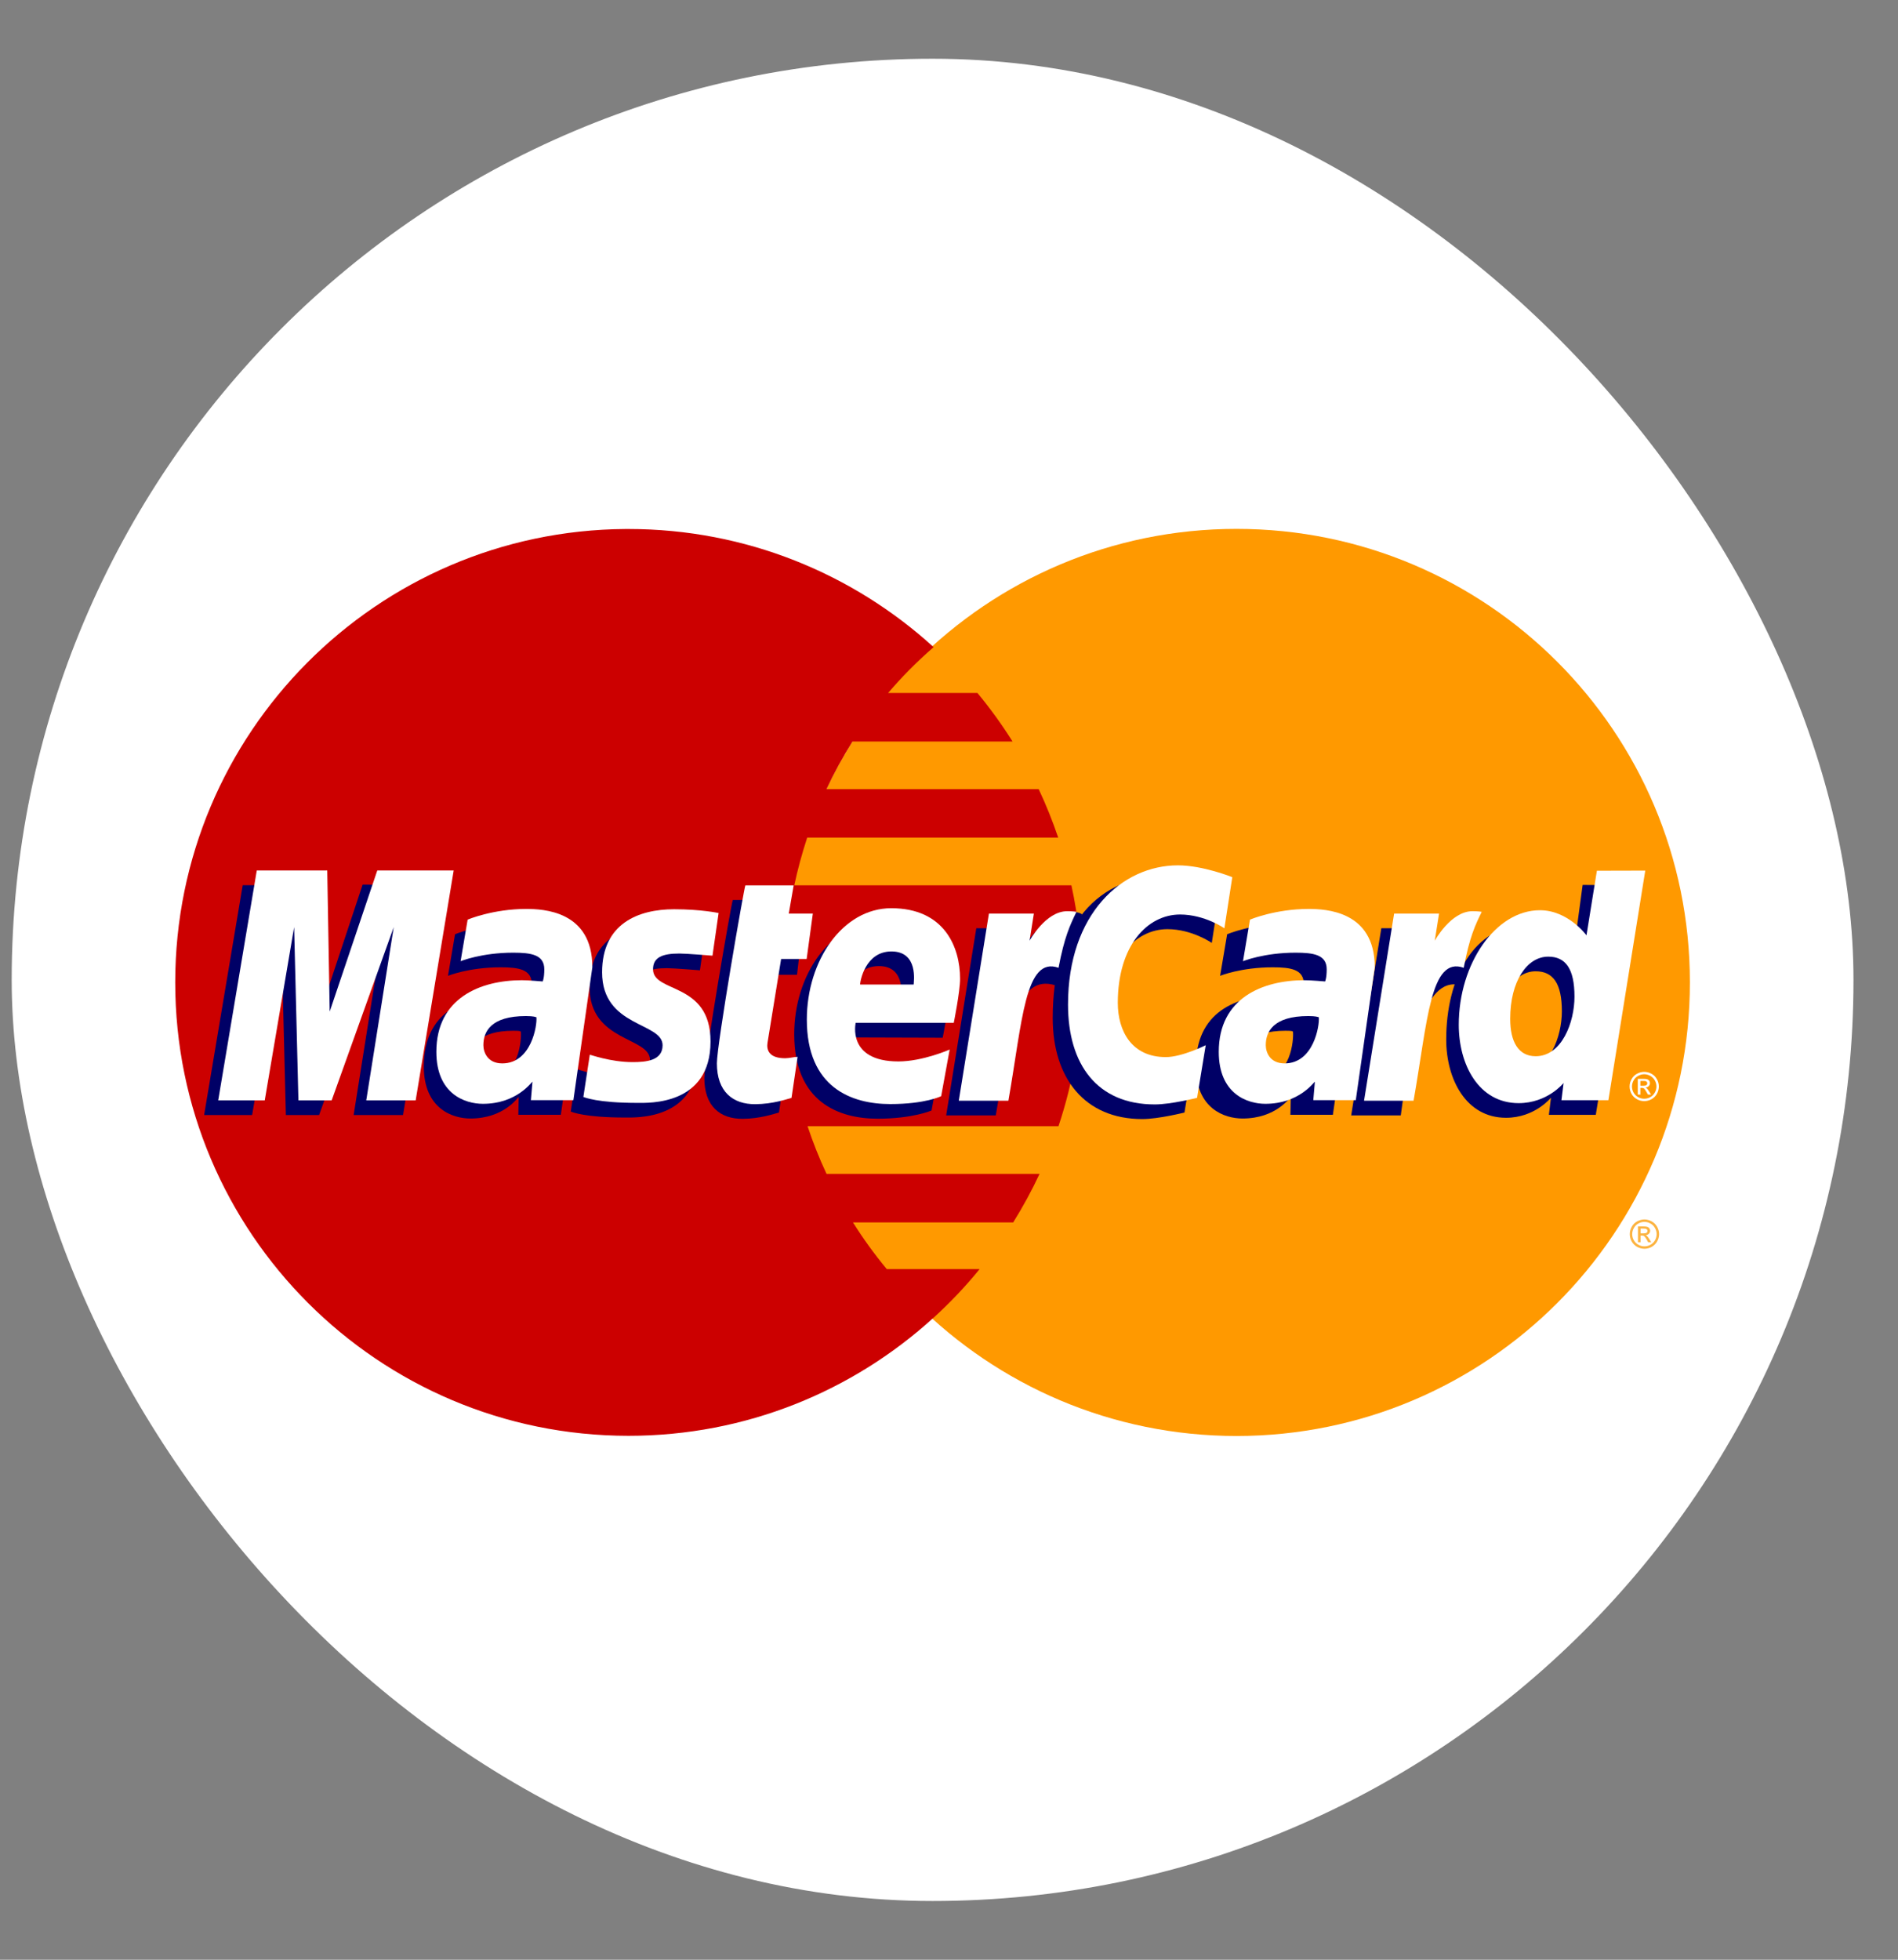
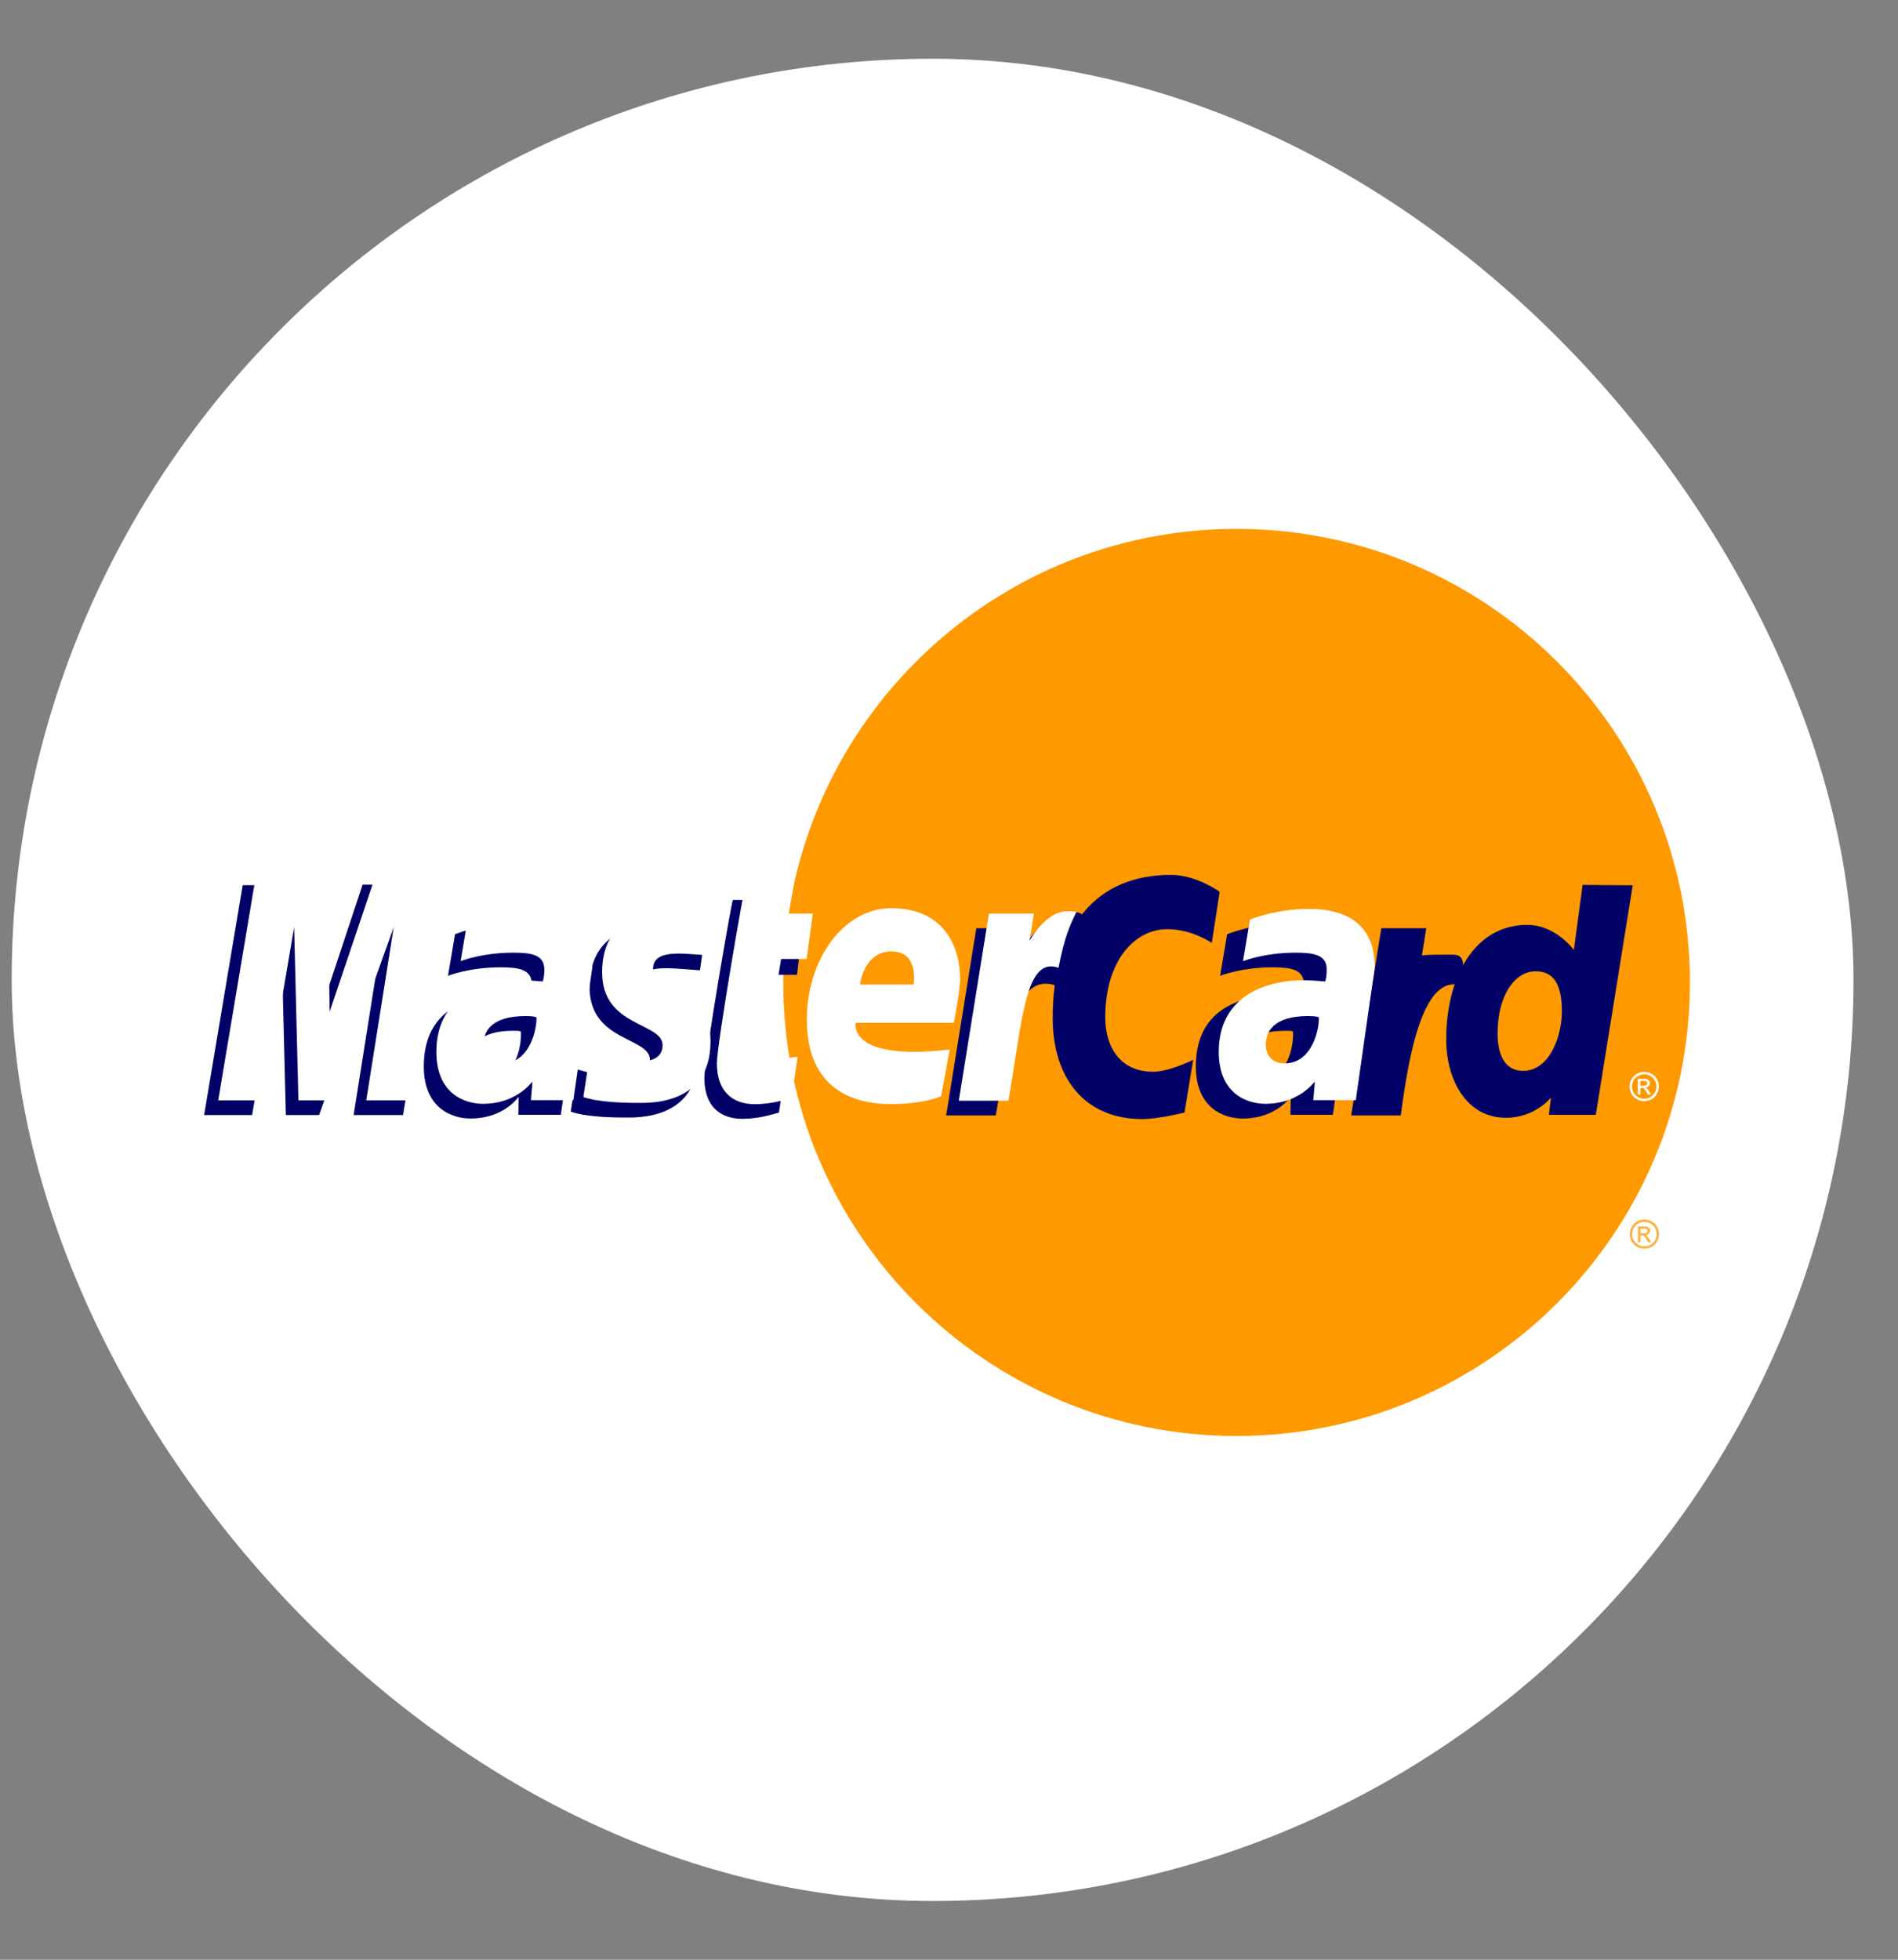
<svg xmlns="http://www.w3.org/2000/svg" width="31" height="32" viewBox="0 0 31 32" fill="none">
  <rect x="0" y="0" width="31" height="32" fill="#808080" stroke="none" />
  <rect x="0.191" y="0.959" width="30.082" height="30.082" rx="15.041" fill="white" />
  <g clip-path="url(#clip0_8_40)">
    <path d="M27.601 16.042C27.602 20.131 24.288 23.446 20.199 23.448C16.11 23.448 12.794 20.135 12.793 16.046C12.793 16.044 12.793 16.043 12.793 16.042C12.792 11.953 16.106 8.637 20.195 8.636C24.285 8.635 27.6 11.949 27.601 16.038C27.601 16.039 27.601 16.04 27.601 16.042Z" fill="#FF9900" />
-     <path d="M10.218 8.638C6.153 8.664 2.862 11.971 2.862 16.042C2.862 20.129 6.179 23.445 10.266 23.445C12.184 23.445 13.932 22.715 15.248 21.516C15.248 21.516 15.248 21.516 15.247 21.516H15.249C15.518 21.271 15.77 21.006 16 20.723H14.484C14.281 20.479 14.097 20.224 13.932 19.961H16.548C16.707 19.706 16.851 19.442 16.979 19.168H13.5C13.381 18.914 13.278 18.654 13.19 18.39H17.288C17.535 17.652 17.67 16.862 17.67 16.042C17.67 15.498 17.611 14.967 17.499 14.456H12.973C13.029 14.193 13.1 13.934 13.184 13.678H17.284C17.192 13.407 17.086 13.142 16.965 12.886H13.499C13.624 12.619 13.766 12.359 13.924 12.108H16.538C16.364 11.831 16.172 11.566 15.964 11.315H14.506C14.732 11.05 14.98 10.8 15.249 10.567C13.933 9.369 12.184 8.638 10.266 8.638C10.25 8.638 10.234 8.638 10.218 8.638Z" fill="#CC0000" />
    <path d="M26.858 19.912C26.899 19.912 26.938 19.923 26.976 19.943C27.015 19.964 27.044 19.993 27.066 20.032C27.087 20.07 27.098 20.11 27.098 20.152C27.098 20.193 27.087 20.233 27.066 20.271C27.045 20.309 27.015 20.338 26.977 20.36C26.94 20.38 26.9 20.391 26.858 20.391C26.817 20.391 26.777 20.38 26.739 20.36C26.701 20.338 26.672 20.309 26.65 20.271C26.629 20.233 26.619 20.193 26.619 20.152C26.619 20.11 26.629 20.07 26.651 20.032C26.672 19.993 26.702 19.964 26.74 19.943C26.779 19.923 26.818 19.912 26.858 19.912ZM26.858 19.952C26.825 19.952 26.792 19.96 26.76 19.978C26.728 19.995 26.704 20.02 26.686 20.052C26.668 20.084 26.659 20.117 26.659 20.152C26.659 20.186 26.667 20.219 26.685 20.251C26.703 20.282 26.727 20.307 26.759 20.325C26.791 20.343 26.824 20.351 26.858 20.351C26.893 20.351 26.926 20.343 26.958 20.325C26.989 20.307 27.014 20.282 27.032 20.251C27.049 20.219 27.058 20.186 27.058 20.152C27.058 20.117 27.049 20.084 27.031 20.052C27.013 20.02 26.988 19.995 26.956 19.978C26.924 19.96 26.892 19.952 26.858 19.952ZM26.753 20.284V20.026H26.842C26.872 20.026 26.894 20.029 26.908 20.034C26.921 20.038 26.932 20.047 26.94 20.059C26.948 20.07 26.952 20.083 26.952 20.096C26.952 20.115 26.945 20.131 26.932 20.145C26.919 20.159 26.901 20.167 26.878 20.169C26.888 20.173 26.895 20.177 26.901 20.183C26.911 20.193 26.924 20.21 26.939 20.234L26.97 20.284H26.919L26.897 20.243C26.879 20.212 26.864 20.192 26.853 20.183C26.846 20.178 26.834 20.175 26.82 20.175H26.795V20.284H26.754M26.795 20.139H26.846C26.87 20.139 26.886 20.135 26.895 20.128C26.904 20.121 26.908 20.111 26.908 20.1C26.908 20.092 26.906 20.085 26.902 20.079C26.897 20.073 26.892 20.069 26.884 20.066C26.877 20.063 26.863 20.061 26.842 20.061H26.795V20.139" fill="#FCB340" />
    <path d="M12.723 18.166L12.821 17.496C12.767 17.496 12.688 17.519 12.618 17.519C12.344 17.519 12.309 17.372 12.331 17.265L12.601 15.917H13.018L13.104 15.157H12.711L12.791 14.696H11.969C11.951 14.713 11.504 17.288 11.504 17.602C11.504 18.066 11.764 18.272 12.132 18.269C12.419 18.267 12.643 18.187 12.723 18.166Z" fill="#000066" />
-     <path d="M12.972 16.888C12.972 18.002 13.707 18.267 14.334 18.267C14.912 18.267 15.215 18.133 15.215 18.133L15.354 17.373C15.354 17.373 14.866 17.571 14.468 17.571C13.622 17.571 13.77 16.94 13.77 16.94L15.397 16.945C15.397 16.945 15.5 16.434 15.5 16.226C15.5 15.707 15.217 15.069 14.352 15.069C13.559 15.069 12.972 15.923 12.972 16.888ZM14.355 15.775C14.8 15.775 14.717 16.275 14.717 16.315H13.842C13.842 16.264 13.925 15.775 14.355 15.775Z" fill="#000066" />
    <path d="M19.346 18.166L19.488 17.306C19.488 17.306 19.101 17.5 18.835 17.5C18.276 17.5 18.052 17.073 18.052 16.614C18.052 15.684 18.533 15.172 19.068 15.172C19.47 15.172 19.792 15.397 19.792 15.397L19.921 14.562C19.921 14.562 19.541 14.287 19.131 14.286C17.899 14.281 17.194 15.139 17.194 16.622C17.194 17.605 17.716 18.273 18.657 18.273C18.923 18.273 19.346 18.166 19.346 18.166Z" fill="#000066" />
    <path d="M8.387 15.081C7.846 15.081 7.432 15.255 7.432 15.255L7.317 15.934C7.317 15.934 7.659 15.795 8.177 15.795C8.47 15.795 8.685 15.828 8.685 16.067C8.685 16.212 8.659 16.265 8.659 16.265C8.659 16.265 8.427 16.246 8.32 16.246C7.55 16.246 6.922 16.537 6.922 17.414C6.922 18.105 7.392 18.264 7.683 18.264C8.239 18.264 8.459 17.913 8.472 17.912L8.466 18.203H9.16L9.469 16.032C9.469 15.111 8.666 15.081 8.387 15.081ZM8.507 16.844C8.522 16.977 8.473 17.603 7.998 17.603C7.753 17.603 7.689 17.416 7.689 17.306C7.689 17.09 7.807 16.831 8.384 16.831C8.519 16.831 8.484 16.84 8.507 16.844Z" fill="#000066" />
    <path d="M10.207 18.248C10.385 18.248 11.4 18.293 11.4 17.245C11.4 16.266 10.46 16.46 10.46 16.066C10.46 15.87 10.613 15.809 10.893 15.809C11.004 15.809 11.432 15.844 11.432 15.844L11.531 15.148C11.531 15.148 11.255 15.086 10.804 15.086C10.221 15.086 9.629 15.319 9.629 16.115C9.629 17.018 10.616 16.927 10.616 17.308C10.616 17.561 10.34 17.582 10.128 17.582C9.76 17.582 9.429 17.456 9.428 17.462L9.322 18.151C9.342 18.157 9.546 18.248 10.207 18.248Z" fill="#000066" />
    <path d="M25.849 14.45L25.706 15.512C25.706 15.512 25.41 15.102 24.945 15.102C24.071 15.102 23.621 15.973 23.621 16.973C23.621 17.619 23.942 18.252 24.598 18.252C25.07 18.252 25.332 17.923 25.332 17.923L25.298 18.204H26.064L26.667 14.456L25.849 14.45ZM25.51 16.514C25.51 16.93 25.304 17.486 24.877 17.486C24.593 17.486 24.46 17.248 24.46 16.874C24.46 16.263 24.735 15.86 25.081 15.86C25.365 15.86 25.51 16.055 25.51 16.514Z" fill="#000066" />
    <path d="M4.118 18.207L4.598 15.377L4.669 18.207H5.212L6.225 15.377L5.776 18.207H6.583L7.205 14.454L5.923 14.444L5.16 16.742L5.139 14.454H3.964L3.334 18.207H4.118Z" fill="#000066" />
    <path d="M16.264 18.213C16.494 16.908 16.575 15.877 17.244 16.091C17.34 15.586 17.57 15.147 17.674 14.933C17.674 14.933 17.641 14.884 17.434 14.884C17.081 14.884 16.61 15.6 16.61 15.6L16.68 15.157H15.946L15.454 18.213L16.264 18.213Z" fill="#000066" />
    <path d="M20.998 15.081C20.457 15.081 20.043 15.255 20.043 15.255L19.928 15.934C19.928 15.934 20.27 15.795 20.787 15.795C21.081 15.795 21.295 15.828 21.295 16.067C21.295 16.212 21.269 16.265 21.269 16.265C21.269 16.265 21.038 16.246 20.93 16.246C20.161 16.246 19.532 16.537 19.532 17.414C19.532 18.105 20.002 18.264 20.294 18.264C20.85 18.264 21.07 17.913 21.083 17.912L21.076 18.203H21.77L22.08 16.032C22.08 15.111 21.276 15.081 20.998 15.081ZM21.118 16.844C21.133 16.977 21.083 17.603 20.608 17.603C20.363 17.603 20.3 17.416 20.3 17.306C20.3 17.09 20.417 16.831 20.995 16.831C21.13 16.831 21.095 16.84 21.118 16.844Z" fill="#000066" />
    <path d="M22.879 18.213C23.005 17.253 23.238 15.905 23.859 16.091C23.955 15.586 23.863 15.587 23.656 15.587C23.303 15.587 23.224 15.6 23.224 15.6L23.295 15.157H22.561L22.069 18.213L22.879 18.213Z" fill="#000066" />
    <path d="M12.928 17.927L13.027 17.257C12.973 17.257 12.893 17.28 12.824 17.28C12.549 17.28 12.519 17.134 12.536 17.026L12.758 15.659H13.175L13.276 14.918H12.883L12.963 14.457H12.174C12.157 14.474 11.709 17.049 11.709 17.363C11.709 17.827 11.97 18.033 12.337 18.03C12.625 18.028 12.849 17.948 12.928 17.927Z" fill="white" />
-     <path d="M13.178 16.649C13.178 17.763 13.913 18.028 14.54 18.028C15.118 18.028 15.372 17.899 15.372 17.899L15.511 17.138C15.511 17.138 15.071 17.332 14.674 17.332C13.828 17.332 13.976 16.701 13.976 16.701H15.578C15.578 16.701 15.681 16.19 15.681 15.982C15.681 15.463 15.423 14.83 14.557 14.83C13.765 14.83 13.178 15.684 13.178 16.649ZM14.56 15.536C15.005 15.536 14.923 16.036 14.923 16.076H14.048C14.048 16.025 14.131 15.536 14.56 15.536Z" fill="white" />
-     <path d="M19.552 17.926L19.693 17.067C19.693 17.067 19.306 17.261 19.041 17.261C18.482 17.261 18.257 16.834 18.257 16.375C18.257 15.444 18.738 14.933 19.274 14.933C19.676 14.933 19.998 15.158 19.998 15.158L20.127 14.323C20.127 14.323 19.649 14.13 19.239 14.13C18.329 14.13 17.444 14.919 17.444 16.402C17.444 17.385 17.922 18.034 18.862 18.034C19.128 18.034 19.552 17.926 19.552 17.926Z" fill="white" />
+     <path d="M13.178 16.649C13.178 17.763 13.913 18.028 14.54 18.028C15.118 18.028 15.372 17.899 15.372 17.899L15.511 17.138C13.828 17.332 13.976 16.701 13.976 16.701H15.578C15.578 16.701 15.681 16.19 15.681 15.982C15.681 15.463 15.423 14.83 14.557 14.83C13.765 14.83 13.178 15.684 13.178 16.649ZM14.56 15.536C15.005 15.536 14.923 16.036 14.923 16.076H14.048C14.048 16.025 14.131 15.536 14.56 15.536Z" fill="white" />
    <path d="M8.592 14.842C8.052 14.842 7.638 15.016 7.638 15.016L7.523 15.695C7.523 15.695 7.865 15.556 8.382 15.556C8.676 15.556 8.89 15.589 8.89 15.828C8.89 15.972 8.864 16.026 8.864 16.026C8.864 16.026 8.633 16.006 8.525 16.006C7.844 16.006 7.127 16.297 7.127 17.175C7.127 17.866 7.597 18.024 7.888 18.024C8.445 18.024 8.684 17.663 8.697 17.663L8.671 17.964H9.365L9.675 15.793C9.675 14.872 8.872 14.842 8.592 14.842ZM8.761 16.61C8.776 16.742 8.678 17.364 8.204 17.364C7.959 17.364 7.895 17.177 7.895 17.066C7.895 16.851 8.012 16.591 8.59 16.591C8.724 16.592 8.739 16.606 8.761 16.61Z" fill="white" />
    <path d="M10.413 18.009C10.59 18.009 11.605 18.054 11.605 17.006C11.605 16.027 10.666 16.221 10.666 15.827C10.666 15.631 10.819 15.57 11.099 15.57C11.21 15.57 11.637 15.605 11.637 15.605L11.737 14.909C11.737 14.909 11.46 14.847 11.01 14.847C10.426 14.847 9.834 15.08 9.834 15.876C9.834 16.779 10.822 16.688 10.822 17.068C10.822 17.322 10.546 17.343 10.333 17.343C9.966 17.343 9.634 17.217 9.633 17.223L9.528 17.912C9.547 17.918 9.751 18.009 10.413 18.009Z" fill="white" />
-     <path d="M26.082 14.218L25.912 15.273C25.912 15.273 25.615 14.863 25.151 14.863C24.428 14.863 23.826 15.734 23.826 16.734C23.826 17.38 24.148 18.013 24.804 18.013C25.276 18.013 25.538 17.684 25.538 17.684L25.503 17.965H26.27L26.872 14.216L26.082 14.218ZM25.716 16.275C25.716 16.691 25.51 17.247 25.082 17.247C24.799 17.247 24.666 17.009 24.666 16.636C24.666 16.024 24.94 15.621 25.287 15.621C25.57 15.621 25.716 15.816 25.716 16.275Z" fill="white" />
    <path d="M4.324 17.968L4.804 15.138L4.874 17.968H5.417L6.431 15.138L5.982 17.968H6.789L7.41 14.214H6.162L5.385 16.518L5.345 14.214H4.194L3.564 17.968H4.324Z" fill="white" />
    <path d="M16.47 17.973C16.699 16.669 16.742 15.609 17.289 15.803C17.385 15.298 17.478 15.103 17.582 14.889C17.582 14.889 17.533 14.879 17.43 14.879C17.077 14.879 16.816 15.361 16.816 15.361L16.886 14.918H16.152L15.66 17.973H16.47Z" fill="white" />
    <path d="M21.371 14.842C20.831 14.842 20.416 15.016 20.416 15.016L20.302 15.695C20.302 15.695 20.644 15.556 21.161 15.556C21.454 15.556 21.669 15.589 21.669 15.828C21.669 15.972 21.643 16.026 21.643 16.026C21.643 16.026 21.411 16.006 21.304 16.006C20.622 16.006 19.906 16.297 19.906 17.175C19.906 17.866 20.376 18.024 20.667 18.024C21.223 18.024 21.463 17.663 21.476 17.663L21.45 17.964C21.45 17.964 22.144 17.964 22.144 17.964L22.454 15.793C22.454 14.872 21.65 14.842 21.371 14.842ZM21.54 16.61C21.555 16.742 21.457 17.364 20.982 17.364C20.737 17.364 20.674 17.177 20.674 17.066C20.674 16.851 20.791 16.591 21.369 16.591C21.503 16.592 21.517 16.606 21.54 16.61Z" fill="white" />
-     <path d="M23.088 17.973C23.318 16.669 23.36 15.609 23.907 15.803C24.003 15.298 24.096 15.103 24.201 14.889C24.201 14.889 24.152 14.879 24.049 14.879C23.696 14.879 23.434 15.361 23.434 15.361L23.504 14.918H22.77L22.279 17.973H23.088Z" fill="white" />
    <path d="M26.855 17.502C26.895 17.502 26.935 17.512 26.973 17.533C27.011 17.553 27.041 17.583 27.062 17.622C27.084 17.66 27.094 17.7 27.094 17.741C27.094 17.782 27.084 17.822 27.063 17.86C27.042 17.898 27.012 17.928 26.974 17.949C26.936 17.97 26.896 17.98 26.855 17.98C26.814 17.98 26.774 17.97 26.736 17.949C26.698 17.928 26.668 17.898 26.647 17.86C26.626 17.822 26.616 17.782 26.616 17.741C26.616 17.7 26.626 17.66 26.648 17.622C26.669 17.583 26.699 17.553 26.737 17.533C26.776 17.512 26.815 17.502 26.855 17.502ZM26.855 17.541C26.822 17.541 26.789 17.55 26.757 17.567C26.725 17.584 26.7 17.609 26.682 17.641C26.664 17.673 26.655 17.707 26.655 17.741C26.655 17.776 26.664 17.809 26.681 17.84C26.699 17.872 26.724 17.897 26.756 17.915C26.788 17.932 26.82 17.941 26.855 17.941C26.89 17.941 26.923 17.932 26.954 17.915C26.986 17.897 27.011 17.872 27.028 17.84C27.046 17.809 27.055 17.776 27.055 17.741C27.055 17.707 27.046 17.673 27.028 17.641C27.01 17.609 26.985 17.584 26.953 17.567C26.921 17.55 26.889 17.541 26.855 17.541ZM26.75 17.873V17.616H26.839C26.869 17.616 26.891 17.618 26.905 17.623C26.918 17.628 26.929 17.636 26.937 17.648C26.945 17.66 26.949 17.672 26.949 17.686C26.949 17.704 26.942 17.721 26.929 17.735C26.916 17.749 26.898 17.757 26.876 17.758C26.884 17.762 26.892 17.767 26.898 17.772C26.908 17.782 26.921 17.799 26.936 17.823L26.967 17.873H26.916L26.893 17.833C26.875 17.801 26.861 17.781 26.85 17.773C26.842 17.767 26.831 17.764 26.817 17.764H26.792V17.874L26.75 17.873ZM26.792 17.729H26.842C26.867 17.729 26.883 17.725 26.892 17.718C26.9 17.711 26.905 17.701 26.905 17.689C26.905 17.682 26.903 17.675 26.899 17.669C26.894 17.663 26.889 17.658 26.881 17.655C26.873 17.652 26.86 17.651 26.839 17.651H26.792V17.729" fill="white" />
  </g>
  <defs>
    <clipPath id="clip0_8_40">
      <rect width="25.068" height="15.041" fill="white" transform="translate(2.697 8.48)" />
    </clipPath>
  </defs>
</svg>